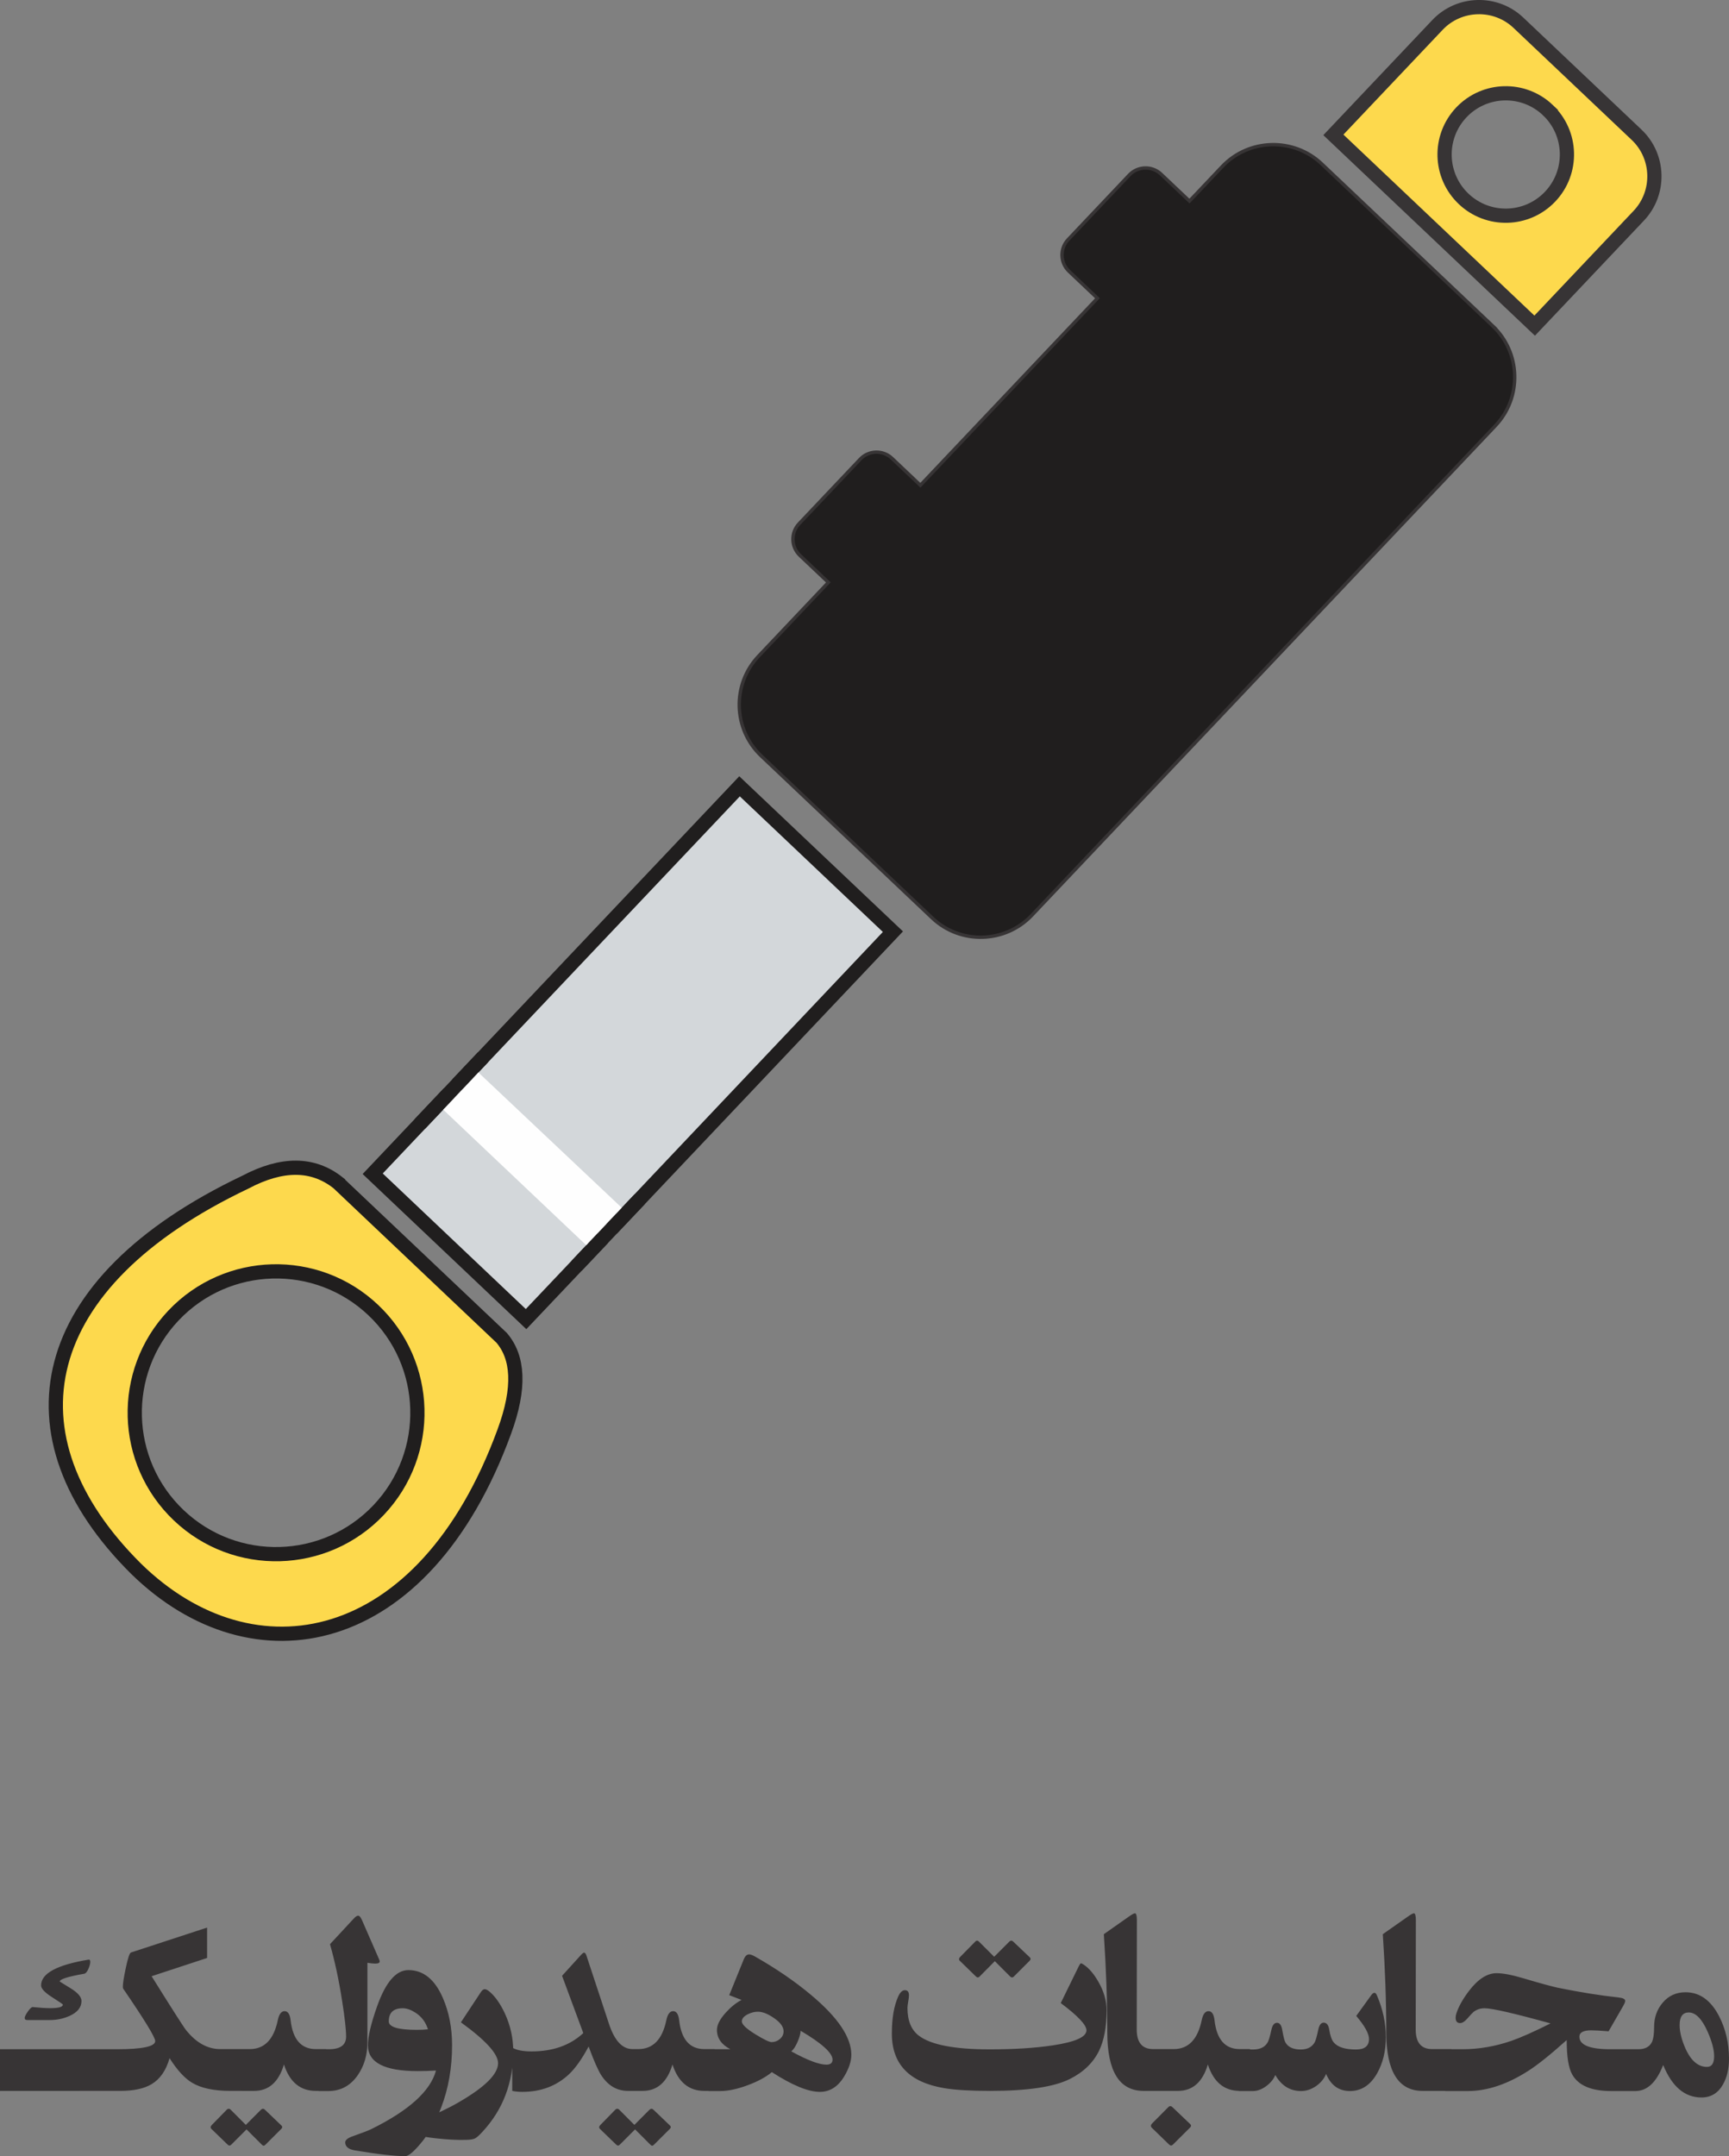
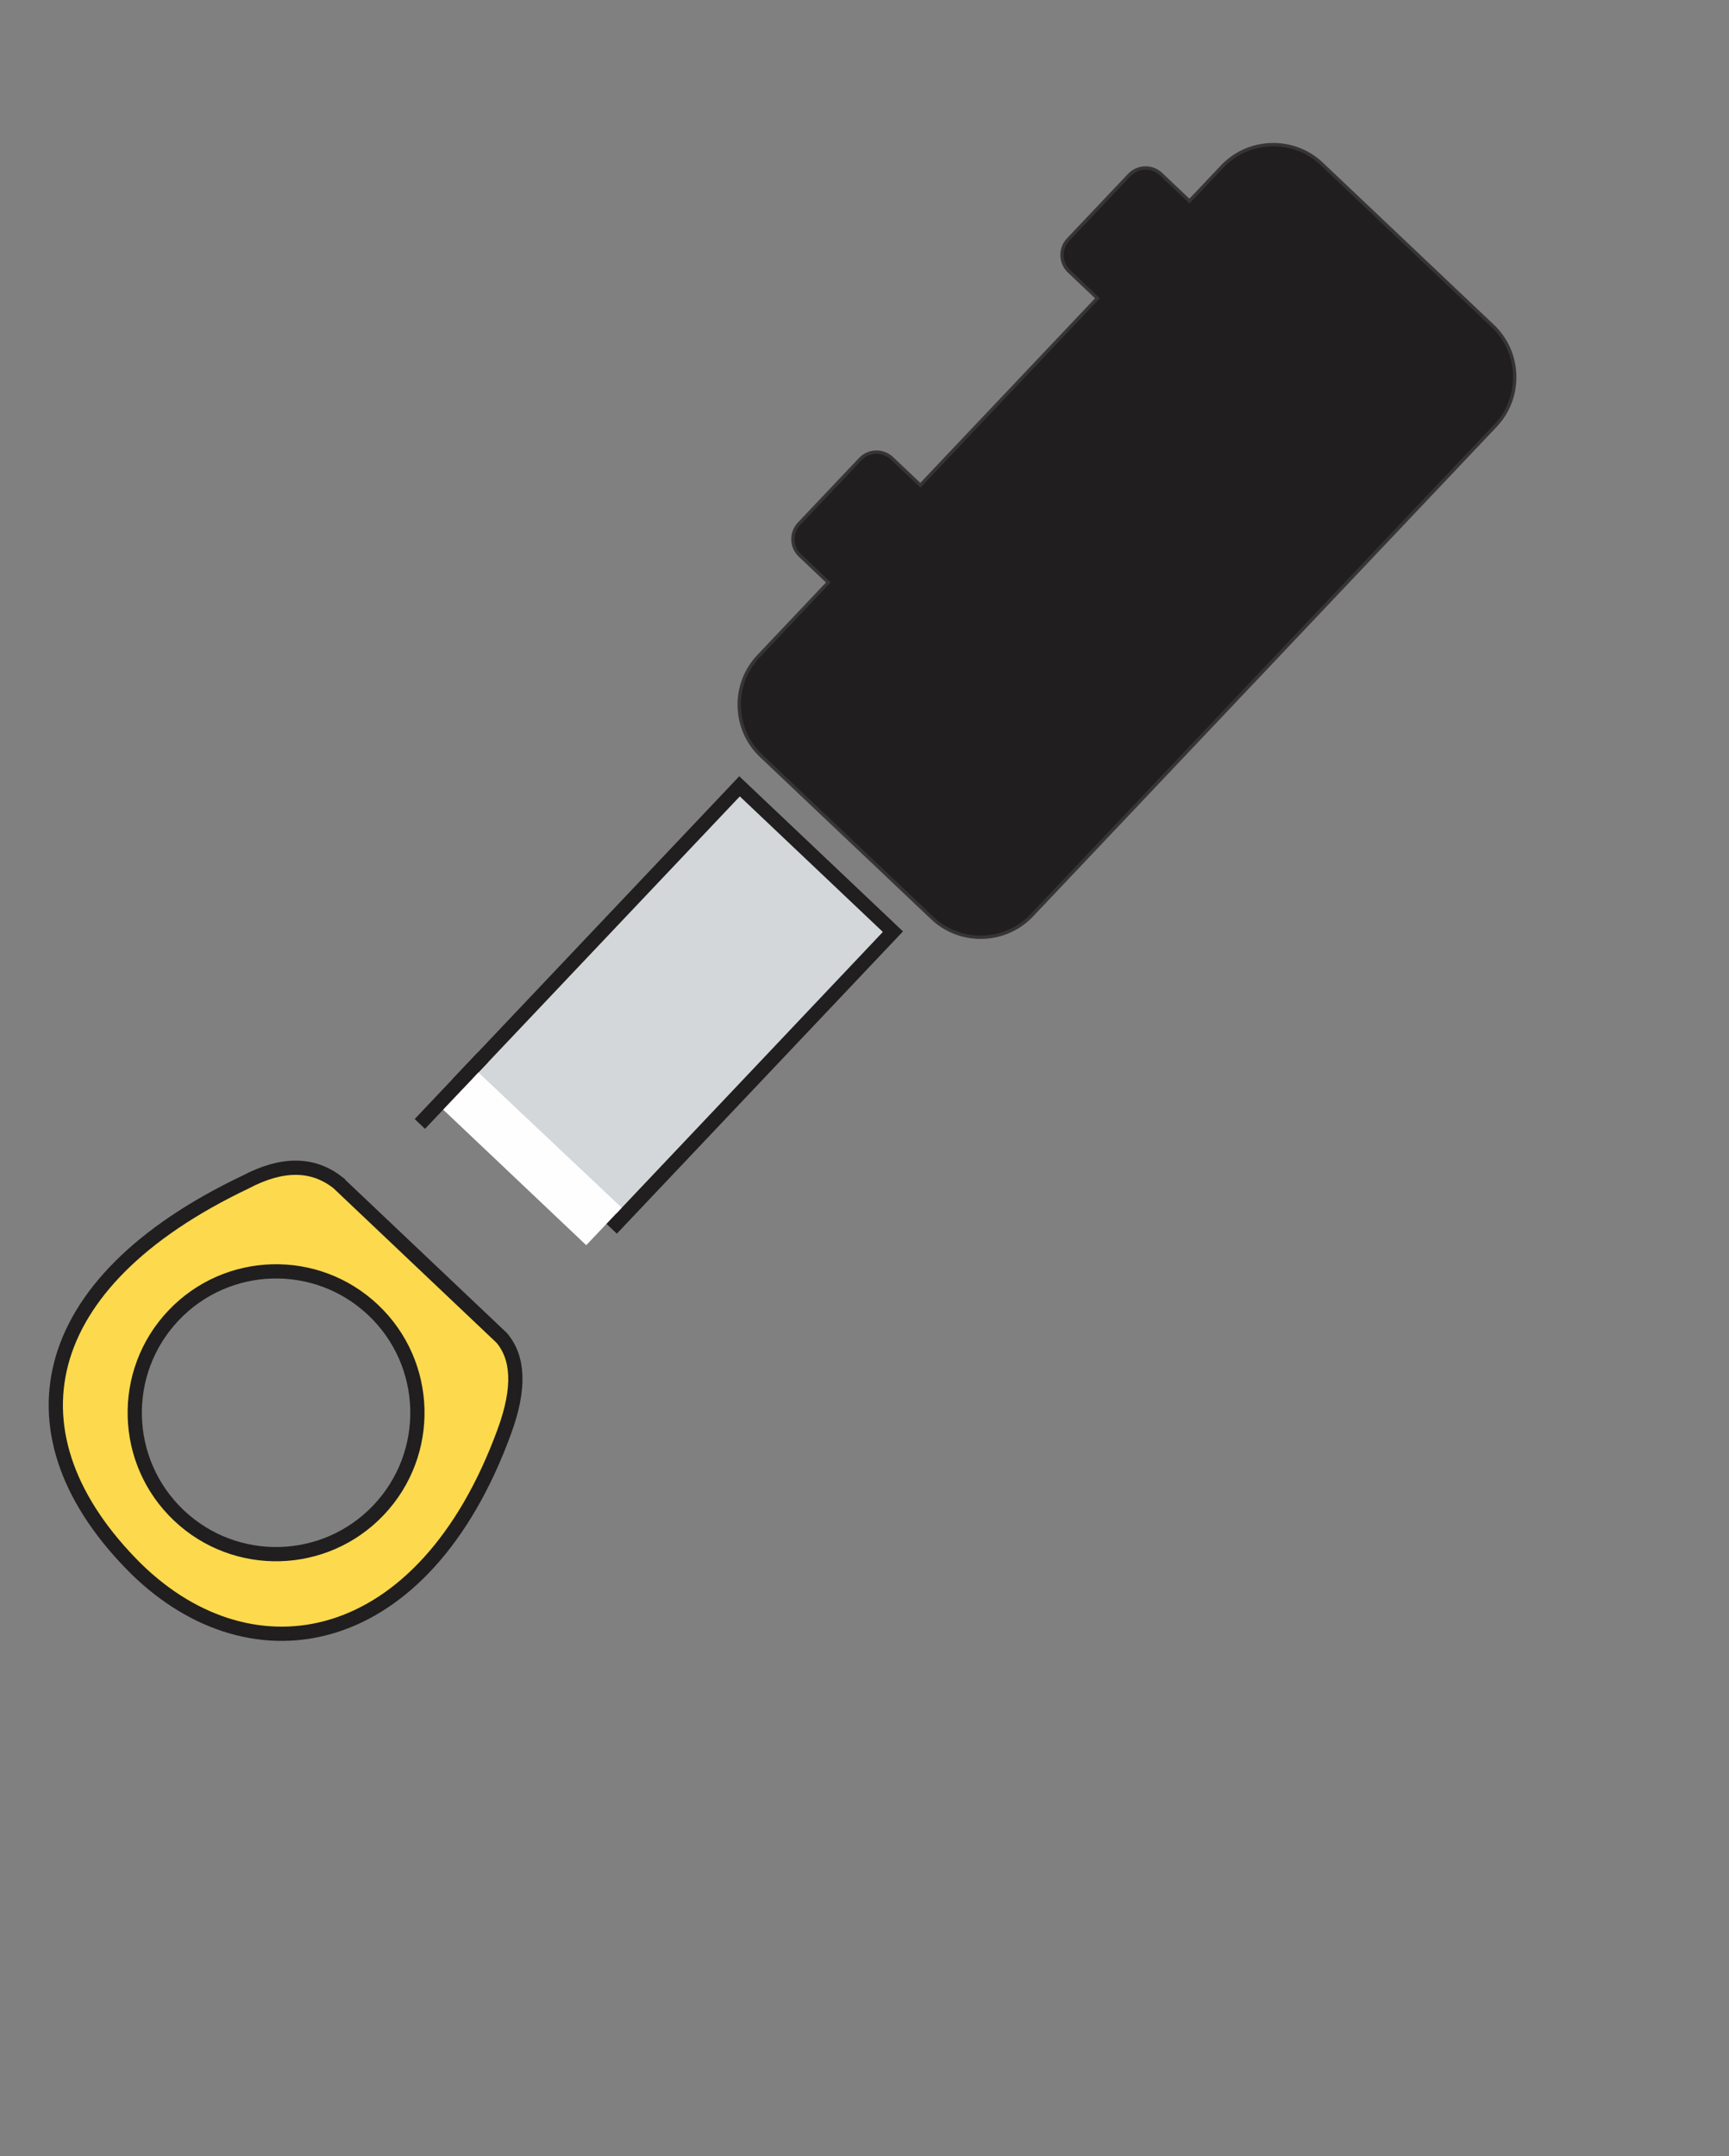
<svg xmlns="http://www.w3.org/2000/svg" xml:space="preserve" width="102.906mm" height="128.27mm" version="1.1" style="shape-rendering:geometricPrecision; text-rendering:geometricPrecision; image-rendering:optimizeQuality; fill-rule:evenodd; clip-rule:evenodd" viewBox="0 0 10303.76 12843.44">
  <rect x="0" y="0" width="10303.76" height="12843.44" fill="#808080" stroke="none" />
  <defs>
    <style type="text/css">
   
    .str0 {stroke:#373435;stroke-width:84.78;stroke-miterlimit:22.926}
    .str1 {stroke:#201E1E;stroke-width:84.78;stroke-miterlimit:22.926}
    .str2 {stroke:#373435;stroke-width:20.03;stroke-miterlimit:22.926}
    .fil4 {fill:none}
    .fil6 {fill:#FEFEFE}
    .fil2 {fill:#201E1E}
    .fil1 {fill:#D3D7DA}
    .fil3 {fill:#FDD94D}
    .fil0 {fill:#FDD94D}
    .fil5 {fill:#373435;fill-rule:nonzero}
   
  </style>
  </defs>
  <g id="Layer_x0020_1">
-     <path class="fil0 str0" d="M9753.14 802.74l-704.51 -667.39c-136.14,-128.98 -353.05,-123.11 -482.03,13.04l-620.5 655 1199.58 1136.38 620.5 -655c128.97,-136.14 123.1,-353.05 -13.04,-482.03zm-529.03 -147.1c146.18,138.48 152.42,369.23 13.94,515.4 -138.48,146.18 -369.23,152.42 -515.4,13.95 -146.18,-138.48 -152.42,-369.23 -13.95,-515.41 138.48,-146.18 369.23,-152.42 515.41,-13.94z" />
    <polygon class="fil1 str1" points="5321.22,5549.72 4407.26,4683.89 2755.97,6427.01 3674.29,7288.7 " />
-     <polygon class="fil1 str1" points="3563.25,7405.9 2646.64,6542.41 2221.03,6991.67 3134.99,7857.5 " />
    <path class="fil2 str2" d="M8896.28 1942.06l-1019.76 -966.05c-167.55,-158.73 -434.53,-151.52 -593.27,16.05l-194.8 205.63 -169.46 -160.54c-53.41,-50.59 -138.51,-48.3 -189.1,5.12l-364.37 384.62c-50.59,53.41 -48.3,138.51 5.12,189.1l169.46 160.54 -1055.2 1113.87 -169.46 -160.54c-53.42,-50.59 -138.51,-48.3 -189.1,5.12l-364.37 384.62c-50.6,53.41 -48.3,138.51 5.11,189.1l169.46 160.54 -416.68 439.85c-158.74,167.56 -151.5,434.53 16.05,593.26l1019.76 966.05c167.55,158.73 434.51,151.51 593.24,-16.05l2763.41 -2917.03c158.74,-167.57 151.52,-434.53 -16.03,-593.26z" />
    <path class="fil3 str1" d="M2014.76 7045.62l974.89 923.54c98,115.01 113.43,293.64 15.15,559.89 -480.27,1311.74 -1496.88,1496.62 -2193.15,816.24 -799.18,-792.92 -609.11,-1704.55 650.13,-2303.29 218.14,-115.49 402.74,-115.26 552.98,3.61zm209.73 758.3c337.7,319.92 352.12,853.03 32.2,1190.73 -319.91,337.7 -853.03,352.12 -1190.73,32.21 -337.7,-319.92 -352.12,-853.04 -32.2,-1190.74 319.91,-337.7 853.03,-352.12 1190.73,-32.2z" />
    <line class="fil4 str1" x1="2877.74" y1="6298.45" x2="2502.07" y2="6695.01" />
-     <line class="fil4 str1" x1="3812.39" y1="7142.92" x2="3436.72" y2="7539.48" />
-     <path class="fil5" d="M332.34 12206.63l364.65 0c151.82,0 227.87,-16.16 227.87,-48.75 0,-22.29 -63.79,-126.47 -191.09,-312.56 -1.11,-2.22 -1.67,-6.4 -1.67,-12.26 0,-18.66 5.85,-55.15 17.27,-109.47 12.54,-59.34 22.84,-90.27 30.92,-93.05l453.79 -148.48 0 181.07 -330.66 108.65c122.02,195.27 190.26,302.25 205.03,320.63 60.45,75.77 128.41,113.38 203.91,113.38l176.34 0 0 249.05 -115.89 0c-98.06,0 -173.83,-16.16 -227.59,-48.2 -44.3,-26.18 -89.14,-74.93 -134.83,-146.8 -20.61,72.98 -56.26,124.52 -106.97,154.88 -44.57,26.74 -106.7,40.12 -186.64,40.12l-384.43 0 0 -248.21zm195.84 -533.74c6.41,-0.83 9.74,3.34 9.74,13.1 0,10.86 -3.61,24.51 -10.58,40.94 -8.08,18.39 -16.71,28.42 -25.34,30.09 -97.5,16.99 -145.98,32.31 -145.98,46.52 0,0 21.45,13.38 64.91,40.12 43.18,26.46 64.62,51.81 64.62,75.77 0,37.61 -23.4,66.86 -69.92,88.3 -37.05,16.72 -76.61,25.07 -118.39,25.07l-133.99 0c-10.86,0 -16.16,-3.89 -16.16,-12.26 0,-7.52 6.13,-20.34 18.66,-38.16 12.54,-18.11 22.29,-27.02 29.25,-27.02 42.62,4.46 77.45,6.69 104.46,6.69 50.14,0 75.22,-7.25 75.22,-21.46 0,-1.94 -21.73,-16.99 -64.9,-44.29 -43.19,-27.59 -64.91,-50.7 -64.91,-69.92 0,-71.32 94.44,-122.3 283.31,-153.5zm-54.05 781.95l-474.13 0 0 -248.21 474.13 0 0 248.21zm1469.18 0l-61.28 0c-92.49,0 -155.73,-52.38 -189.99,-157.4 -31.2,105.02 -90.53,157.4 -178,157.4l-70.2 0 0 -249.05 44.85 0c87.19,0 142.62,-57.1 166.58,-171.32 7.52,-36.49 21.17,-54.6 40.67,-54.6 19.78,0 31.76,18.11 35.94,54.6 13.1,114.22 63.23,171.32 150.15,171.32l61.28 0 0 249.05zm-266.03 206.41c6.41,6.13 6.13,12.54 -0.84,19.78l-94.71 94.44c-3.89,3.89 -7.24,5.85 -10.58,5.85 -3.34,0 -6.69,-1.95 -10.58,-5.85l-91.38 -91.38 -91.37 91.38c-6.69,6.69 -13.37,6.69 -20.62,0l-96.1 -93.04c-8.36,-7.53 -7.8,-15.88 1.67,-25.07l88.02 -89.99c8.08,-8.07 16.44,-8.07 24.52,0l89.69 89.99 89.7 -89.99c8.35,-8.07 16.43,-8.07 24.51,0l98.06 93.88zm581.37 -991.43c2.78,5.85 4.18,10.58 4.18,13.65 0,8.92 -8.91,13.1 -27.01,13.1 -11.14,0 -26.74,-1.67 -46.25,-4.74l0 473.02c0,75.77 -19.21,141.23 -57.93,196.94 -43.74,62.68 -101.96,93.88 -174.94,93.88l-57.94 0 0 -249.04 61.01 0c68.53,0 102.79,-25.07 102.79,-75.22 0,-40.11 -7.8,-111.15 -23.68,-212.27 -19.49,-125.35 -43.74,-237.89 -72.42,-338.18l141.23 -152.09c10.86,-11.99 19.78,-17.83 27.02,-17.83 6.96,0 14.2,8.36 22,25.35l101.96 233.44zm435.41 512.57c0,134.55 -21.45,257.96 -64.62,370.5 -32.6,86.07 -74.39,158.78 -125.64,218.67 -40.67,47.92 -70.2,71.87 -88.02,71.87 -64.91,0 -165.19,-11.41 -301.42,-34.26 -38.17,-6.41 -57.1,-22.56 -57.1,-47.91 0,-13.65 14.76,-25.63 44.01,-35.94 55.44,-19.49 91.66,-33.43 108.65,-41.5 225.64,-110.87 355.17,-227.59 388.33,-350.17 -39,2.23 -75.5,3.34 -109.2,3.34 -197.51,0 -296.4,-50.98 -296.4,-153.22 0,-52.93 18.38,-131.2 55.43,-234.83 50.7,-142.35 112.54,-213.66 185.53,-213.66 89.14,0 157.95,55.43 205.86,166.58 36.5,84.69 54.6,178.29 54.6,280.52zm-143.74 -94.43c-13.65,-43.46 -39,-76.89 -76.05,-100.01 -26.74,-16.99 -51.26,-25.35 -74.38,-25.35 -55.44,0 -83.02,26.18 -83.02,78.28 0,33.7 55.99,50.42 167.97,50.42 23.96,0 45.69,-1.12 65.46,-3.34zm508.11 128.98c0,189.43 -61.28,350.17 -183.86,482.21 -18.38,20.06 -32.87,32.87 -43.18,38.44 -10.3,5.3 -28.14,8.36 -53.21,8.91 -51.82,1.67 -113.66,-1.66 -185.53,-9.74 -102.79,-11.42 -154.33,-28.7 -154.33,-51.54 0,-18.94 22.01,-37.05 66.02,-54.6 88.3,-34.82 163.24,-69.92 224.53,-105.3 159.61,-91.37 239.29,-169.93 239.29,-235.67 0,-55.43 -73.81,-136.49 -221.46,-243.19l118.67 -179.67c7.8,-11.99 15.6,-17.83 23.68,-17.83 7.8,0 18.38,5.85 32.03,17.83 32.59,28.97 62.13,71.59 88.31,128.14 32.59,71.31 49.02,145.41 49.02,222.01zm-5.85 -20.06c25.35,15.32 63.79,22.84 115.05,22.84 127.31,0 230.1,-36.49 308.38,-109.2l-126.47 -341.25 112.53 -123.96c8.36,-9.19 14.49,-13.93 18.94,-13.93 5.3,0 10.03,5.85 13.93,17.82l133.72 405.04c33.14,101.13 79.94,151.54 140.4,151.54l35.09 0 0 249.05 -62.12 0c-65.74,0 -119.23,-31.48 -159.9,-94.72 -18.38,-28.69 -43.18,-85.24 -74.38,-169.65 -40.11,74.94 -79.95,130.93 -118.95,167.14 -74.09,68.53 -166.3,103.07 -276.89,103.07 -21.17,0 -40.95,-1.95 -59.34,-5.85l0 -257.96zm1206.2 257.96l-61.28 0c-92.49,0 -155.73,-52.38 -189.99,-157.4 -31.2,105.02 -90.53,157.4 -178,157.4l-70.2 0 0 -249.05 44.85 0c87.19,0 142.62,-57.1 166.58,-171.32 7.52,-36.49 21.17,-54.6 40.67,-54.6 19.78,0 31.76,18.11 35.94,54.6 13.1,114.22 63.23,171.32 150.15,171.32l61.28 0 0 249.05zm-266.03 206.41c6.41,6.13 6.13,12.54 -0.84,19.78l-94.71 94.44c-3.89,3.89 -7.24,5.85 -10.58,5.85 -3.34,0 -6.69,-1.95 -10.58,-5.85l-91.38 -91.38 -91.37 91.38c-6.69,6.69 -13.37,6.69 -20.62,0l-96.1 -93.04c-8.36,-7.53 -7.8,-15.88 1.67,-25.07l88.02 -89.99c8.08,-8.07 16.44,-8.07 24.52,0l89.69 89.99 89.7 -89.99c8.35,-8.07 16.43,-8.07 24.51,0l98.06 93.88zm1080.57 -421.75c0,39 -14.21,82.18 -42.34,128.98 -37.05,61.56 -85.52,92.21 -145.42,92.21 -69.08,0 -164.35,-39.28 -285.81,-117.56 -35.94,29.81 -84.41,55.99 -145.7,78.56 -61.29,22.56 -115.05,33.98 -161.29,33.98l-70.2 0 0 -249.04 129.81 0c-53.48,-27.86 -79.94,-66.3 -79.94,-115.33 0,-29.53 17.54,-63.79 52.93,-103.07 30.08,-33.15 61.28,-58.22 93.87,-75.22l-73.53 -28.42 86.63 -213.38c8.08,-19.78 18.94,-29.53 31.76,-29.53 8.35,0 19.21,3.9 32.87,11.42 127.3,72.42 239.01,148.48 334.56,228.7 161.3,134.27 241.8,253.49 241.8,357.69zm-111.98 28.97c0,-39.56 -63.52,-96.94 -190.26,-171.88 -0.56,17.83 -6.69,39.84 -18.11,66.02 -11.98,27.58 -24.51,46.52 -37.33,56.83 96.11,52.65 166.03,79.11 208.93,79.11 24.52,0 36.78,-10.03 36.78,-30.09zm-291.66 -168.54c0,-26.74 -19.22,-53.21 -57.94,-79.39 -35.66,-24.79 -67.7,-37.33 -95.27,-37.33 -19.22,0 -38.72,4.74 -58.78,14.49 -24.51,11.98 -36.78,26.46 -36.78,43.46 0,17.82 27.02,43.46 80.79,76.61 50.69,30.92 82.73,46.52 96.38,46.52 18.38,0 35.09,-6.13 49.58,-18.66 14.76,-12.54 22.01,-27.86 22.01,-45.69zm1924.91 -125.08c0,98.62 -15.04,178.85 -44.85,240.97 -34.82,71.03 -92.76,127.3 -173.82,167.97 -94.16,47.36 -252.39,71.04 -474.97,71.04 -117.55,0 -208.93,-5.3 -274.39,-16.44 -207.81,-34.82 -311.72,-142.9 -311.72,-324.82 0,-91.37 12.54,-164.63 37.61,-220.34 11.42,-25.35 24.79,-38.17 40.11,-38.17 16.16,0 24.24,10.03 24.24,30.09 0,8.63 -1.39,21.45 -4.46,37.89 -2.79,16.71 -4.47,28.97 -4.47,37.33 0,76.05 22.57,131.21 67.7,165.47 71.87,54.6 212.55,81.61 422.03,81.61 145.42,0 270.5,-7.8 375.52,-23.68 134.26,-20.06 201.4,-49.86 201.4,-89.69 0,-32.04 -50.98,-86.08 -153.21,-162.41l107.53 -219.51c5.57,-10.86 9.74,-16.71 12.26,-16.99 3.34,-0.56 9.47,2.22 18.94,8.91 30.92,21.17 59.61,55.16 86.35,101.96 32.04,55.99 48.19,112.26 48.19,168.81zm-457.69 -315.61c6.41,6.41 6.13,13.09 -0.84,20.34l-94.71 94.71c-6.69,6.41 -13.37,6.41 -20.62,0l-92.2 -92.21 -91.38 92.21c-6.41,6.41 -13.37,6.41 -20.34,0l-96.38 -93.88c-7.52,-7.24 -6.69,-15.32 2.5,-24.51l88.31 -89.7c7.52,-8.35 15.32,-8.35 23.4,0l89.98 89.7 89.7 -89.7c8.07,-8.35 16.43,-8.35 24.51,0l98.06 93.05zm757.99 795.6l-79.95 0c-144.01,0 -216.17,-116.17 -216.17,-348.5 0,-184.97 -6.97,-379.97 -20.62,-585l148.76 -104.46c18.38,-13.09 30.64,-19.78 36.77,-19.78 7.52,0 11.42,13.65 11.42,40.95l-0.84 651.29c0,77.72 32.59,116.44 97.79,116.44l22.84 0 0 249.05zm-31.76 -249.05l123.97 0 5.02 6.69 0.83 235.95 -4.18 6.41 -123.97 0 -5.02 -6.41 -0.83 -235.95 4.18 -6.69zm586.11 249.05l-61.28 0c-92.49,0 -155.73,-52.38 -189.99,-157.4 -31.2,105.02 -90.53,157.4 -178,157.4l-70.2 0 0 -249.05 44.85 0c87.19,0 142.62,-57.1 166.58,-171.32 7.52,-36.49 21.17,-54.6 40.67,-54.6 19.78,0 31.76,18.11 35.94,54.6 13.1,114.22 63.23,171.32 150.15,171.32l61.28 0 0 249.05zm-356.57 197.5c6.97,6.41 6.69,13.65 -0.83,21.17l-101.96 101.4c-7.24,6.97 -14.49,6.97 -22.29,0l-102.79 -99.73c-8.63,-8.08 -8.08,-16.99 1.67,-27.01l95.55 -96.11c8.08,-8.35 16.71,-8.35 25.35,0l105.29 100.29zm1166.09 -517.03c0,81.9 -17.27,153.5 -52.09,215.07 -39.84,70.2 -93.88,105.29 -161.86,105.29 -66.29,0 -113.66,-33.98 -142.07,-101.96 -11.98,28.98 -32.03,53.21 -60.17,72.71 -28.42,19.49 -57.94,29.25 -89.14,29.25 -65.74,0 -117,-31.76 -153.49,-95.55 -9.75,24.79 -27.86,46.8 -54.05,66.3 -26.46,19.49 -52.65,29.25 -78.83,29.25l-84.13 0 0 -247.37 84.69 0c41.22,0 70.2,-13.93 86.35,-41.51 6.69,-10.86 14.21,-36.49 22.85,-76.05 5.85,-27.58 16.99,-41.5 33.42,-41.5 15.6,0 26.18,13.65 30.92,41.22 6.97,41.23 13.65,66.86 19.5,76.61 16.43,27.58 46.8,41.23 91.37,41.23 38.44,0 66.02,-13.93 82.18,-42.06 6.14,-9.75 13.38,-35.39 22.01,-76.61 5.86,-27.59 16.72,-41.23 31.76,-41.23 17.83,0 28.97,13.65 33.43,41.23 5.85,36.77 15.04,62.4 27.01,76.61 23.68,28.14 67.98,42.06 132.6,42.06 51.54,0 77.44,-20.9 77.44,-62.4 0,-32.04 -25.34,-78 -76.05,-137.62l90.54 -125.36c6.13,-8.07 11.98,-12.26 18.11,-12.26 5.29,0 10.02,4.74 13.93,13.93 35.94,82.19 53.76,165.75 53.76,250.71zm298.63 319.53l-79.95 0c-144.01,0 -216.17,-116.17 -216.17,-348.5 0,-184.97 -6.97,-379.97 -20.62,-585l148.76 -104.46c18.38,-13.09 30.64,-19.78 36.77,-19.78 7.52,0 11.42,13.65 11.42,40.95l-0.84 651.29c0,77.72 32.59,116.44 97.79,116.44l22.84 0 0 249.05zm-31.76 -249.05l123.97 0 5.02 6.69 0.83 235.95 -4.18 6.41 -123.97 0 -5.02 -6.41 -0.83 -235.95 4.18 -6.69zm1223.76 249.88l-148.47 0c-117,0 -193.89,-32.59 -230.94,-97.49 -22.29,-38.73 -33.43,-107.26 -33.43,-206.14 -96.38,86.35 -172.43,147.36 -228.7,183.29 -125.08,80.23 -245.14,120.34 -360.75,120.34l-133.71 0 0 -249.04 101.96 0c98.06,0 195.27,-16.72 292.21,-50.14 55.44,-19.22 133.16,-53.77 232.61,-103.63 -217.01,-60.17 -348.22,-90.26 -393.34,-90.26 -25.07,0 -47.08,7.52 -66.01,22.29 -4.47,3.34 -17.55,17.27 -39.28,42.06 -14.21,15.88 -27.86,23.96 -40.67,23.96 -17.55,0 -26.18,-10.86 -26.18,-32.59 0,-7.8 1.67,-16.44 4.74,-26.19 13.65,-40.94 38.44,-84.96 74.38,-132.32 53.76,-70.75 108.92,-106.14 164.91,-106.14 38.44,0 92.49,10.31 161.57,30.92 97.22,28.98 165.2,47.36 203.08,55.72 130.1,26.46 250.71,45.96 361.58,57.94 26.74,2.78 40.12,9.46 40.12,20.33 0,6.41 -4.19,17 -12.27,30.93l-86.63 150.42c-46.8,-3.89 -81.34,-5.85 -103.62,-5.85 -46.8,0 -70.2,12.54 -70.2,37.89 0,49.86 61.56,74.66 184.41,74.66l152.66 0 0 249.04zm554.36 -192.5c0,60.46 -11.98,111.43 -35.94,153.5 -29.25,51.54 -71.87,77.44 -127.86,77.44 -100.01,0 -176.06,-64.62 -228.42,-193.6 -40.12,103.34 -95.27,155.16 -165.47,155.16l-40.67 0 0 -249.04 57.94 0c39.28,0 66.01,-13.66 80.22,-40.95 9.19,-17.83 13.93,-48.75 13.93,-92.21 0,-56.27 17.27,-104.74 52.1,-145.14 34.82,-40.67 79.95,-61.01 135.1,-61.01 84.13,0 150.71,47.36 199.74,142.07 39.56,76.61 59.34,161.3 59.34,253.77zm-126.75 -159.61c-33.98,-77.17 -71.59,-115.89 -113.09,-115.89 -36.22,0 -54.32,25.07 -54.32,75.22 0,34.82 8.63,74.38 25.9,118.39 33.98,87.19 79.67,130.65 136.78,130.65 28.7,0 42.9,-21.17 42.9,-63.79 0,-38.44 -12.82,-86.63 -38.17,-144.58z" />
    <polygon class="fil6" points="3705.03,7194.17 2850.98,6388.36 2641.2,6609.91 3493.65,7417.33 " />
  </g>
</svg>